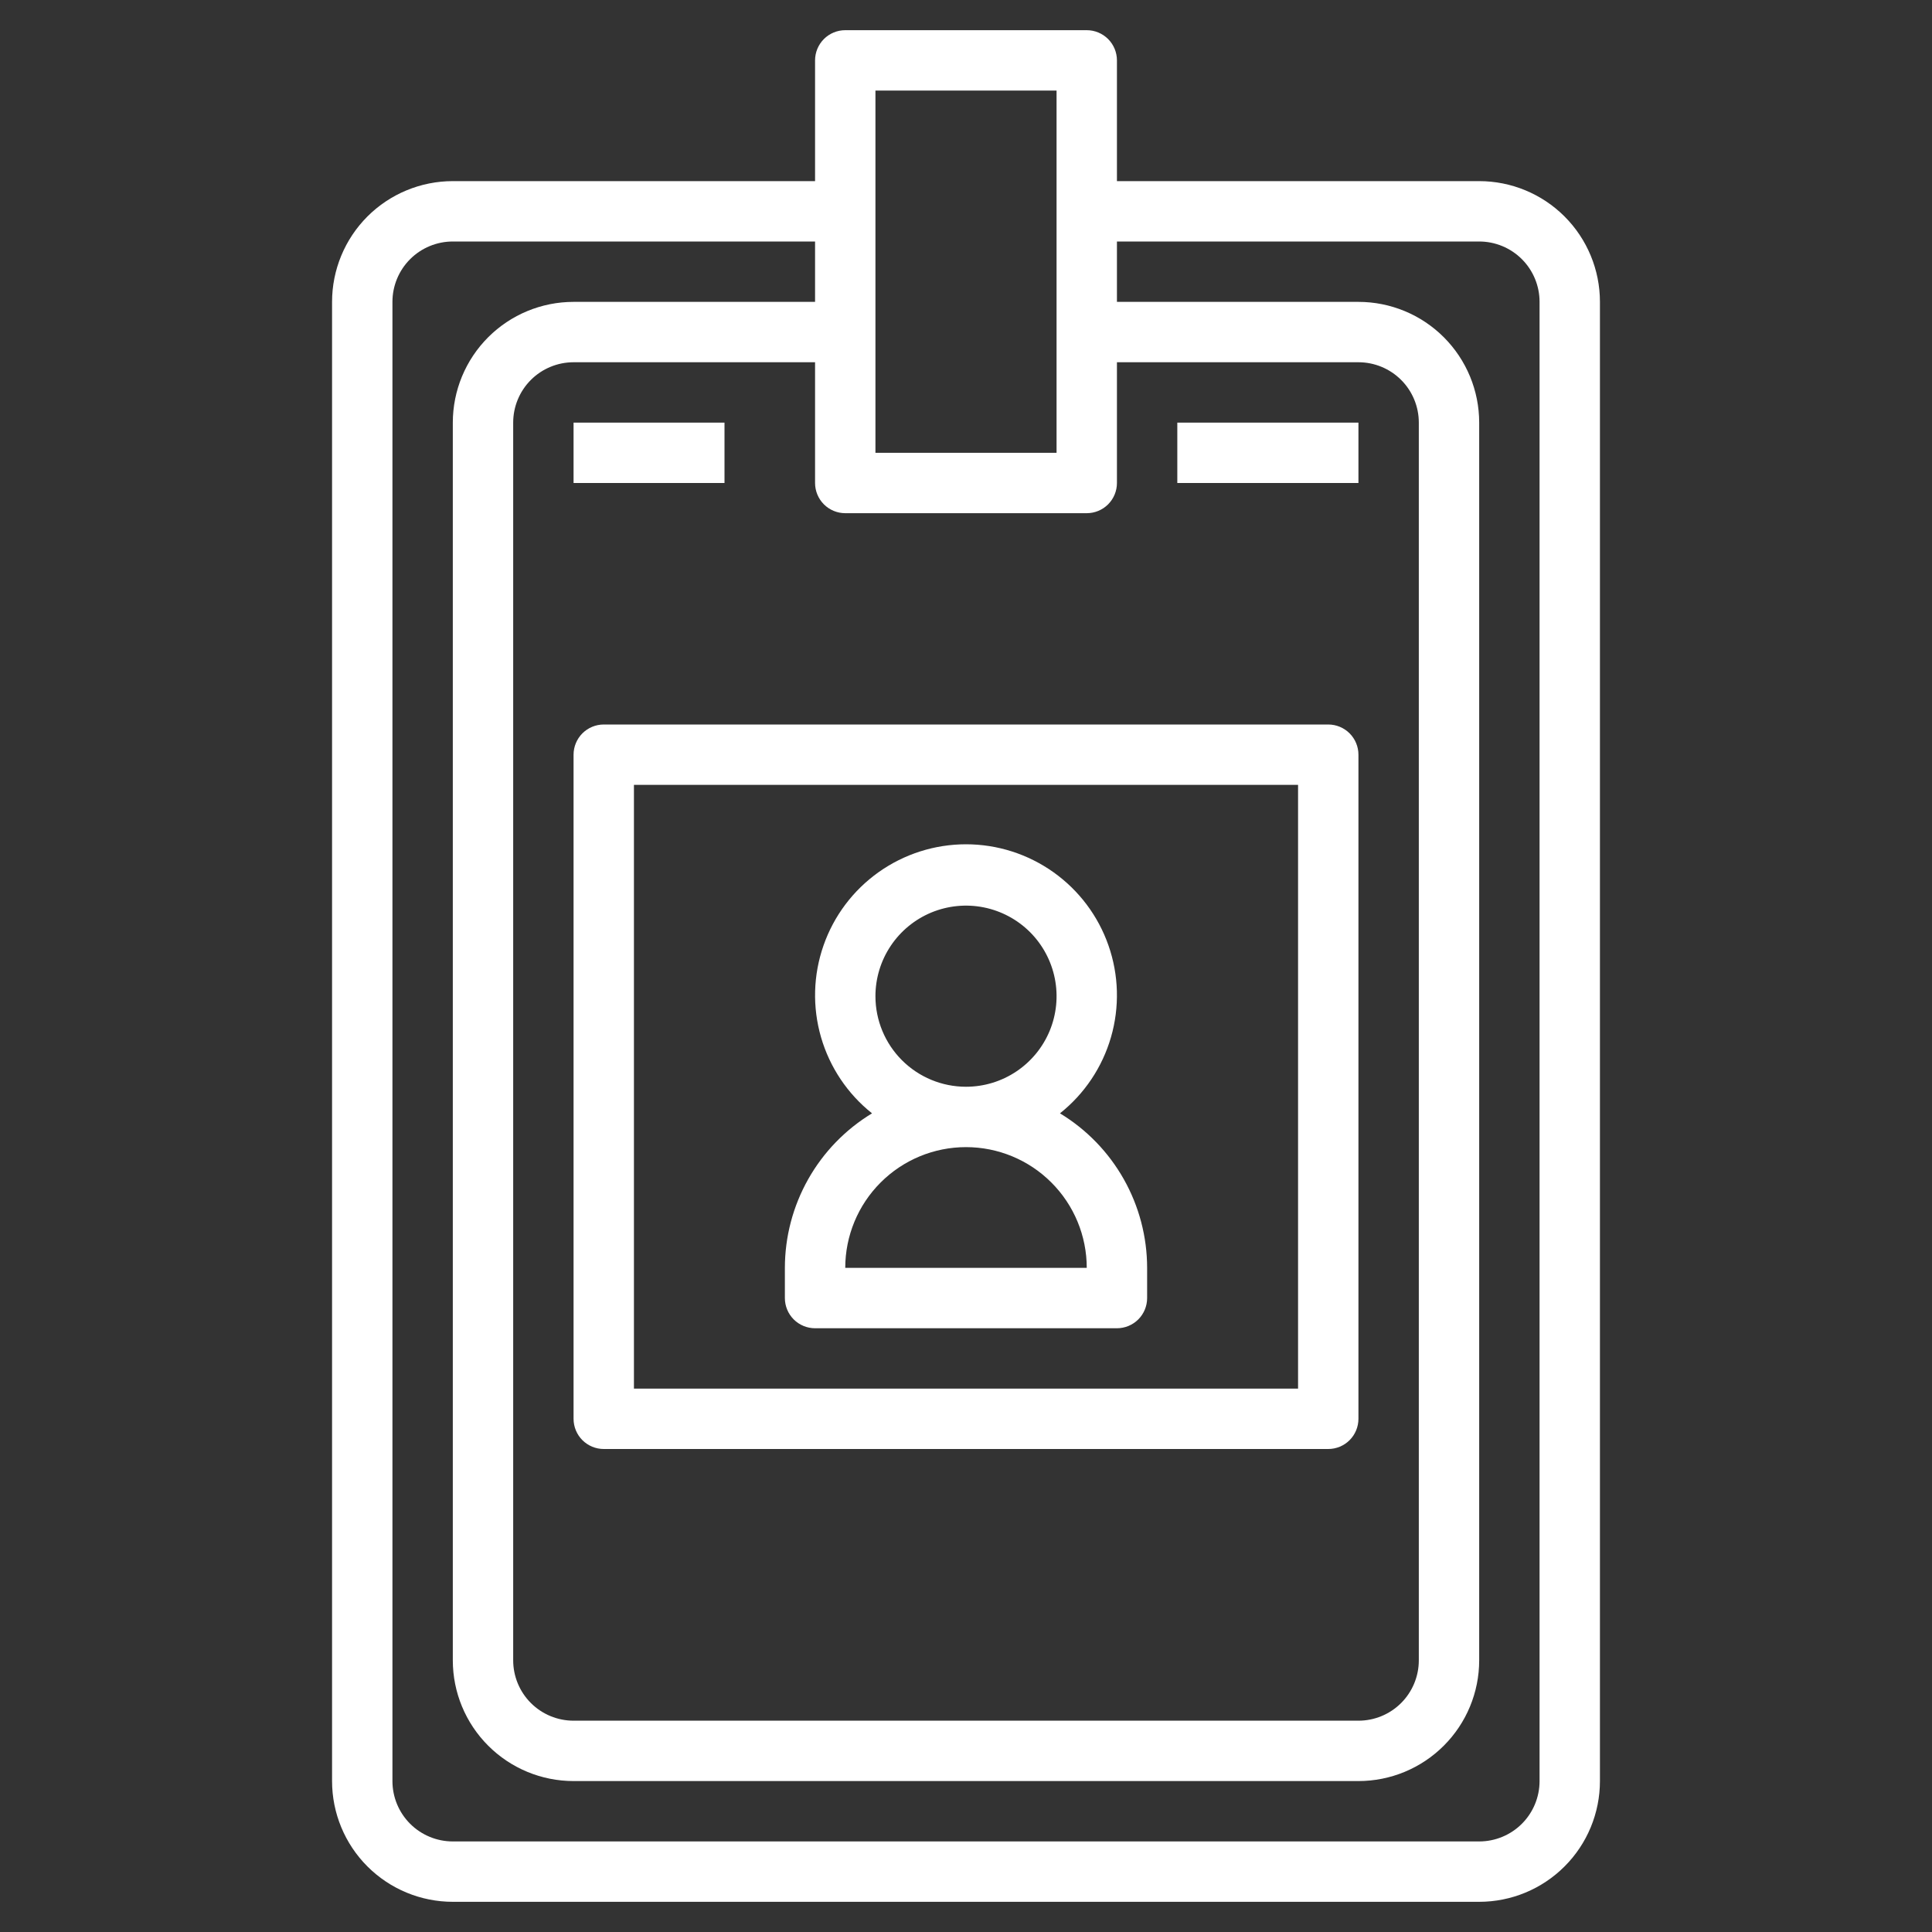
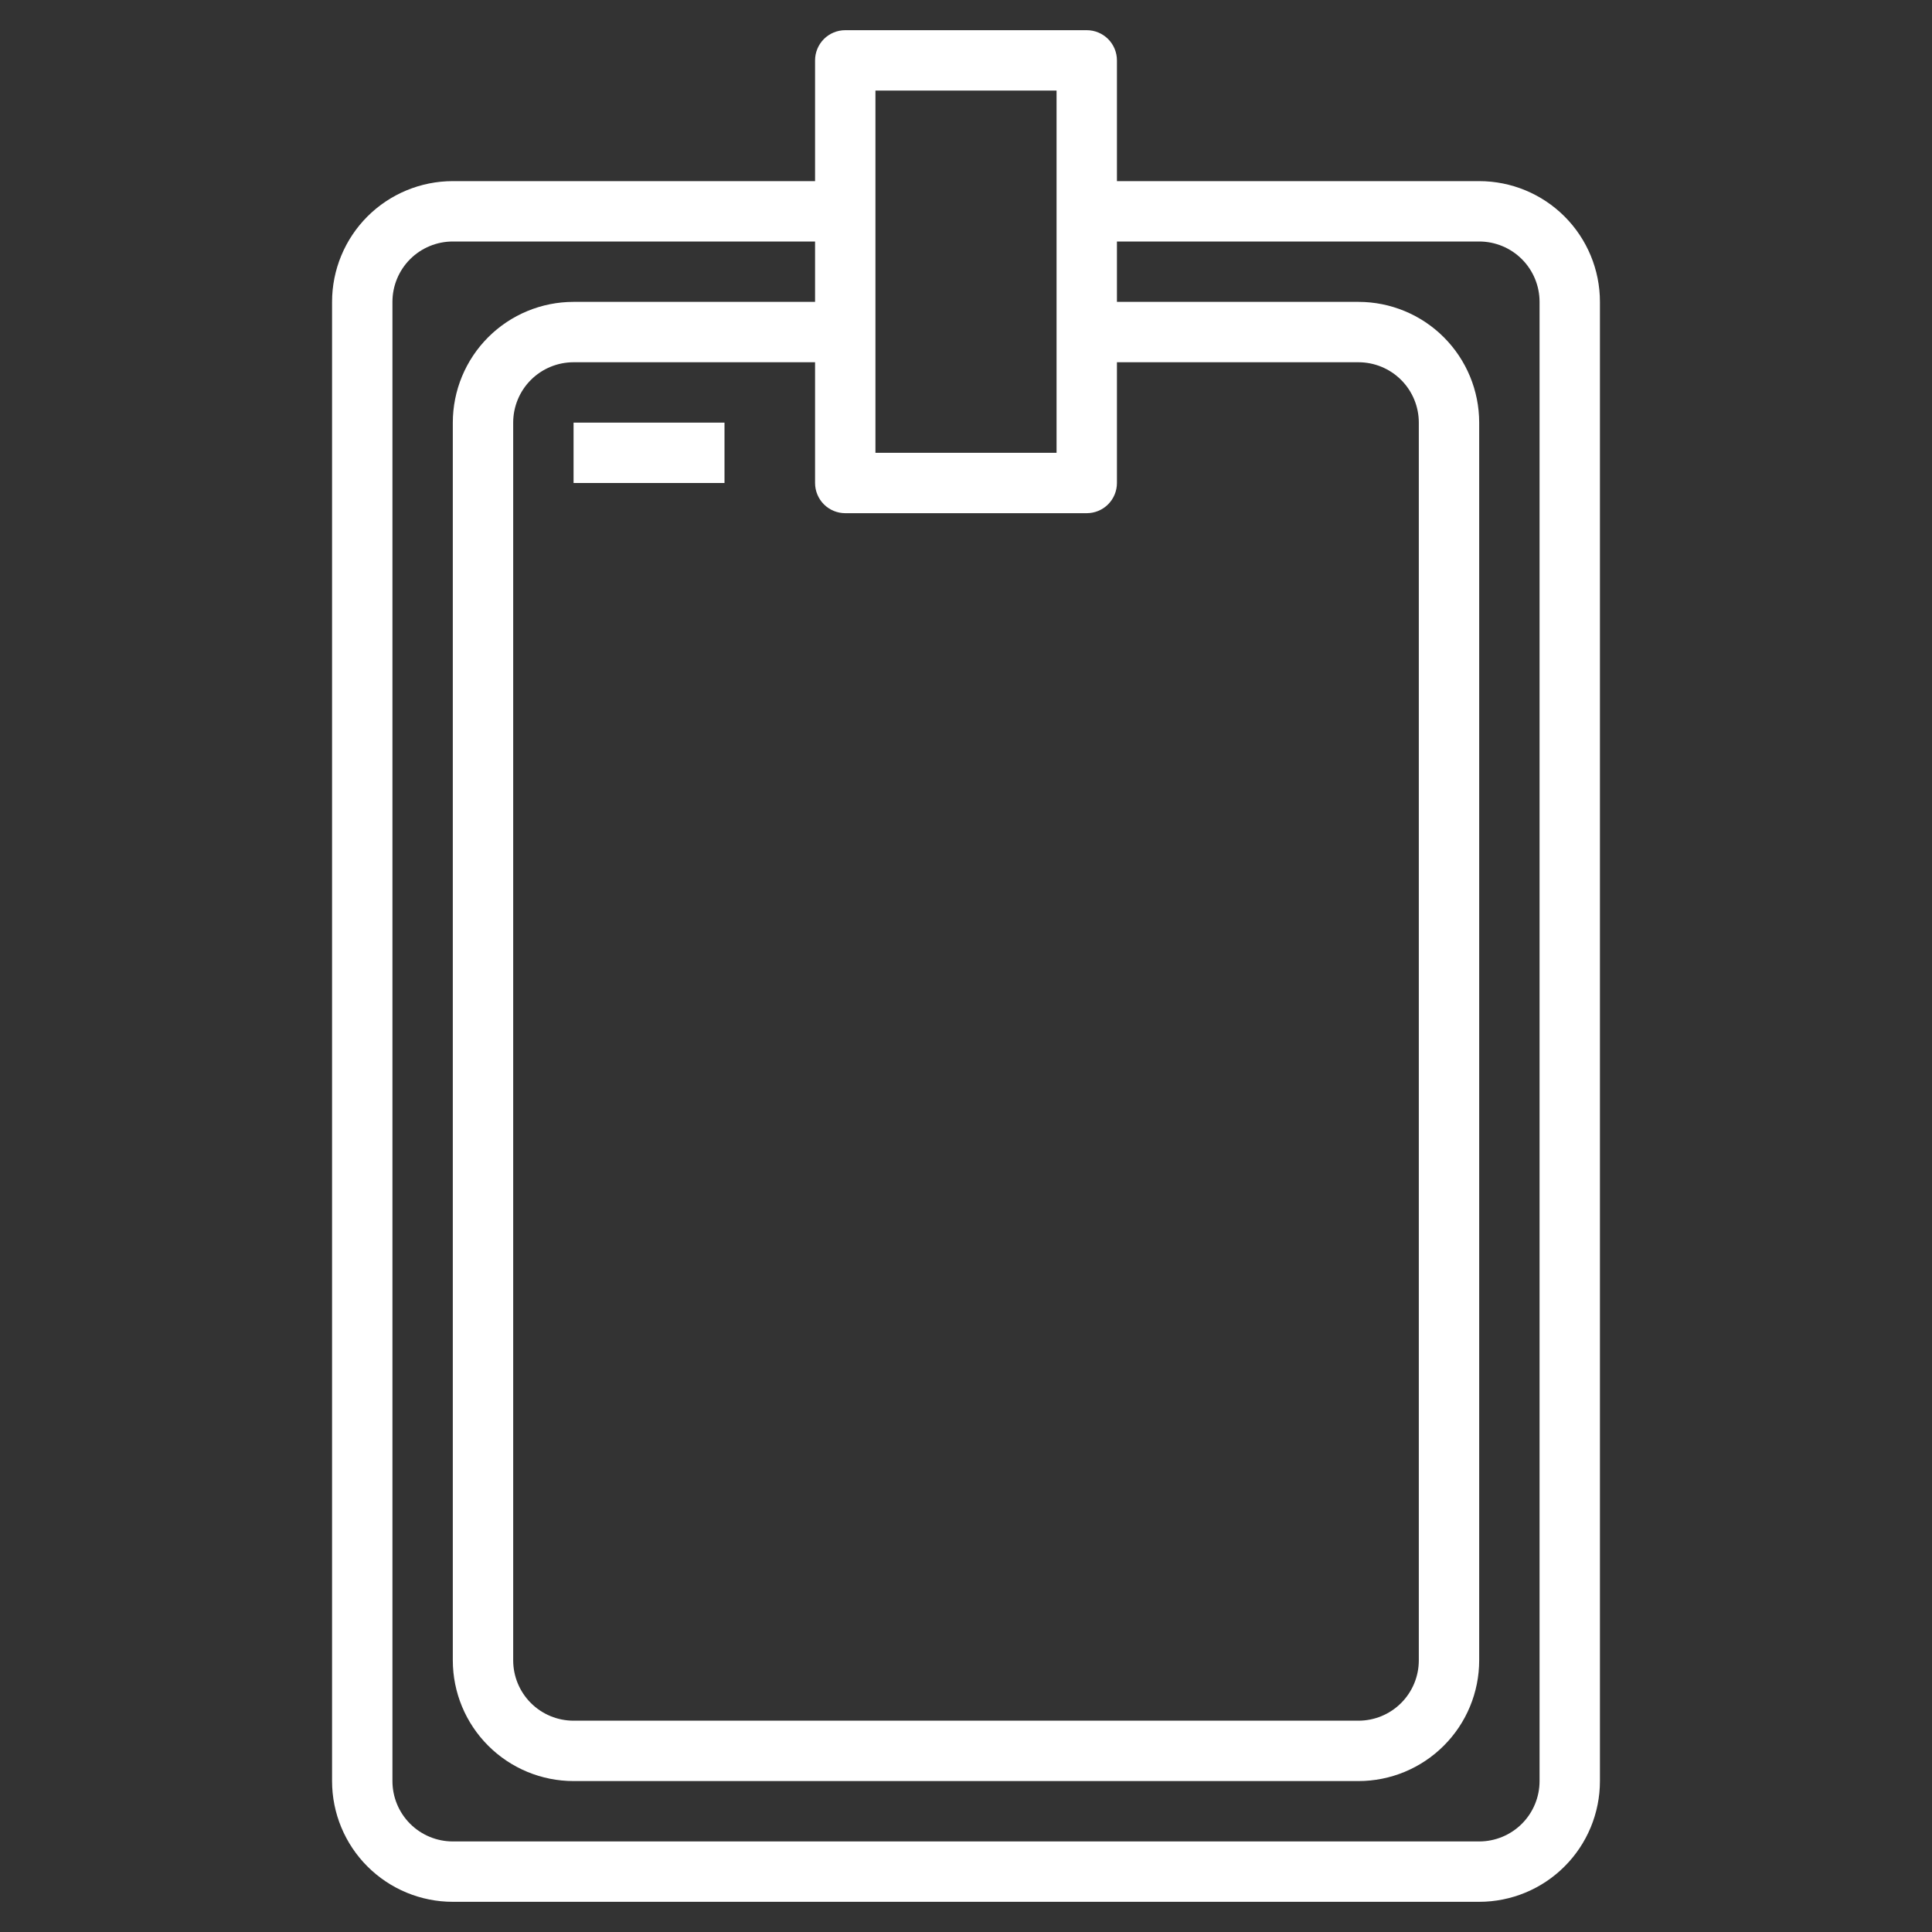
<svg xmlns="http://www.w3.org/2000/svg" width="80" height="80" viewBox="0 0 80 80" fill="none">
  <rect x="0" y="0" width="80" height="80" fill="#333333" stroke="none" />
  <path d="M61.25 7.5H46.25V2.5C46.25 2.168 46.118 1.851 45.884 1.616C45.65 1.382 45.331 1.25 45 1.25H35C34.669 1.25 34.35 1.382 34.116 1.616C33.882 1.851 33.75 2.168 33.75 2.5V7.5H18.75C17.424 7.5 16.152 8.027 15.214 8.964C14.277 9.902 13.75 11.174 13.75 12.5V73.75C13.75 75.076 14.277 76.348 15.214 77.285C16.152 78.223 17.424 78.75 18.75 78.75H61.25C62.576 78.75 63.848 78.223 64.785 77.285C65.723 76.348 66.25 75.076 66.25 73.75V12.5C66.25 11.174 65.723 9.902 64.785 8.964C63.848 8.027 62.576 7.5 61.25 7.5ZM36.25 3.75H43.75V18.75H36.25V3.75ZM45 21.25C45.331 21.25 45.65 21.118 45.884 20.884C46.118 20.649 46.25 20.331 46.25 20V15H56.25C56.913 15 57.549 15.263 58.018 15.732C58.487 16.201 58.75 16.837 58.75 17.5V68.75C58.75 69.413 58.487 70.049 58.018 70.518C57.549 70.987 56.913 71.25 56.25 71.25H23.75C23.087 71.25 22.451 70.987 21.982 70.518C21.513 70.049 21.25 69.413 21.25 68.75V17.5C21.25 16.837 21.513 16.201 21.982 15.732C22.451 15.263 23.087 15 23.75 15H33.75V20C33.75 20.331 33.882 20.649 34.116 20.884C34.35 21.118 34.669 21.25 35 21.25H45ZM63.75 73.75C63.75 74.413 63.487 75.049 63.018 75.518C62.549 75.987 61.913 76.25 61.25 76.25H18.75C18.087 76.25 17.451 75.987 16.982 75.518C16.513 75.049 16.25 74.413 16.25 73.75V12.5C16.25 11.837 16.513 11.201 16.982 10.732C17.451 10.263 18.087 10 18.75 10H33.75V12.5H23.75C22.424 12.5 21.152 13.027 20.215 13.964C19.277 14.902 18.75 16.174 18.75 17.5V68.75C18.75 70.076 19.277 71.348 20.215 72.285C21.152 73.223 22.424 73.75 23.75 73.75H56.25C57.576 73.75 58.848 73.223 59.785 72.285C60.723 71.348 61.25 70.076 61.25 68.75V17.5C61.25 16.174 60.723 14.902 59.785 13.964C58.848 13.027 57.576 12.5 56.25 12.5H46.25V10H61.25C61.913 10 62.549 10.263 63.018 10.732C63.487 11.201 63.75 11.837 63.75 12.5V73.75Z" fill="white" />
-   <path d="M23.75 31.25V58.75C23.75 59.081 23.882 59.4 24.116 59.634C24.351 59.868 24.669 60 25 60H55C55.331 60 55.65 59.868 55.884 59.634C56.118 59.4 56.25 59.081 56.25 58.75V31.25C56.25 30.919 56.118 30.601 55.884 30.366C55.65 30.132 55.331 30 55 30H25C24.669 30 24.351 30.132 24.116 30.366C23.882 30.601 23.75 30.919 23.75 31.25ZM26.25 32.5H53.75V57.5H26.25V32.5Z" fill="white" />
  <path d="M23.75 17.5H30V20H23.75V17.5Z" fill="white" />
-   <path d="M48.75 17.5H56.25V20H48.75V17.5Z" fill="white" />
-   <path d="M43.891 46.101C44.906 45.294 45.644 44.191 46.004 42.946C46.364 41.7 46.328 40.374 45.9 39.15C45.473 37.925 44.675 36.865 43.618 36.114C42.561 35.364 41.297 34.96 40 34.96C38.703 34.96 37.439 35.364 36.382 36.114C35.325 36.865 34.527 37.925 34.1 39.15C33.672 40.374 33.636 41.7 33.996 42.946C34.356 44.191 35.094 45.294 36.109 46.101C35.008 46.768 34.098 47.707 33.466 48.828C32.834 49.949 32.501 51.213 32.5 52.5V53.75C32.5 54.082 32.632 54.4 32.866 54.634C33.1 54.868 33.419 55 33.75 55H46.25C46.581 55 46.9 54.868 47.134 54.634C47.368 54.4 47.5 54.082 47.5 53.75V52.5C47.499 51.213 47.166 49.949 46.534 48.828C45.902 47.707 44.992 46.768 43.891 46.101ZM36.25 41.25C36.25 40.508 36.47 39.783 36.882 39.167C37.294 38.55 37.88 38.069 38.565 37.785C39.25 37.502 40.004 37.427 40.732 37.572C41.459 37.717 42.127 38.074 42.652 38.598C43.176 39.123 43.533 39.791 43.678 40.519C43.823 41.246 43.748 42 43.465 42.685C43.181 43.37 42.7 43.956 42.083 44.368C41.467 44.78 40.742 45 40 45C39.005 45 38.052 44.605 37.348 43.902C36.645 43.199 36.25 42.245 36.25 41.25ZM35 52.5C35 51.174 35.527 49.902 36.465 48.965C37.402 48.027 38.674 47.5 40 47.5C41.326 47.5 42.598 48.027 43.535 48.965C44.473 49.902 45 51.174 45 52.5H35Z" fill="white" />
</svg>